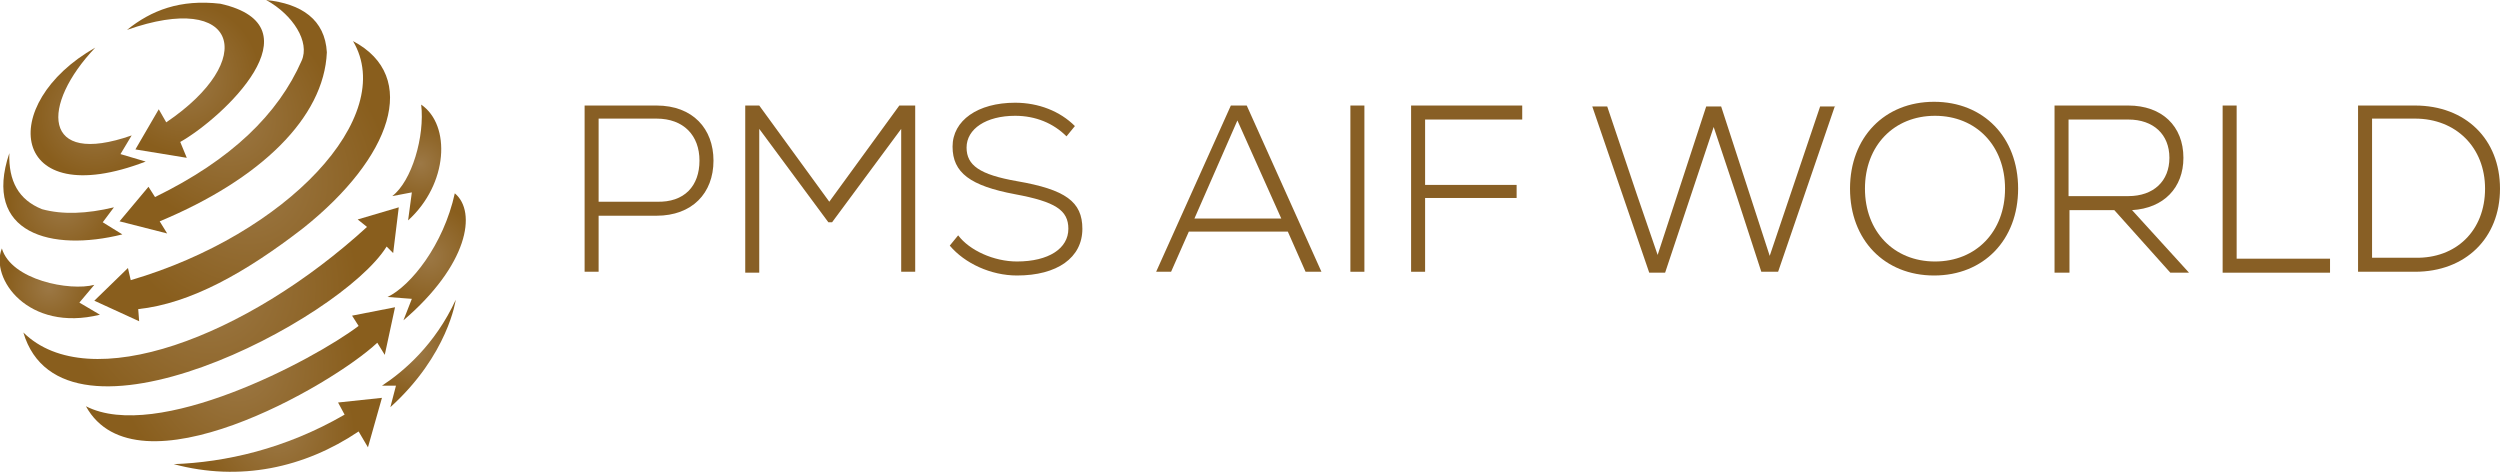
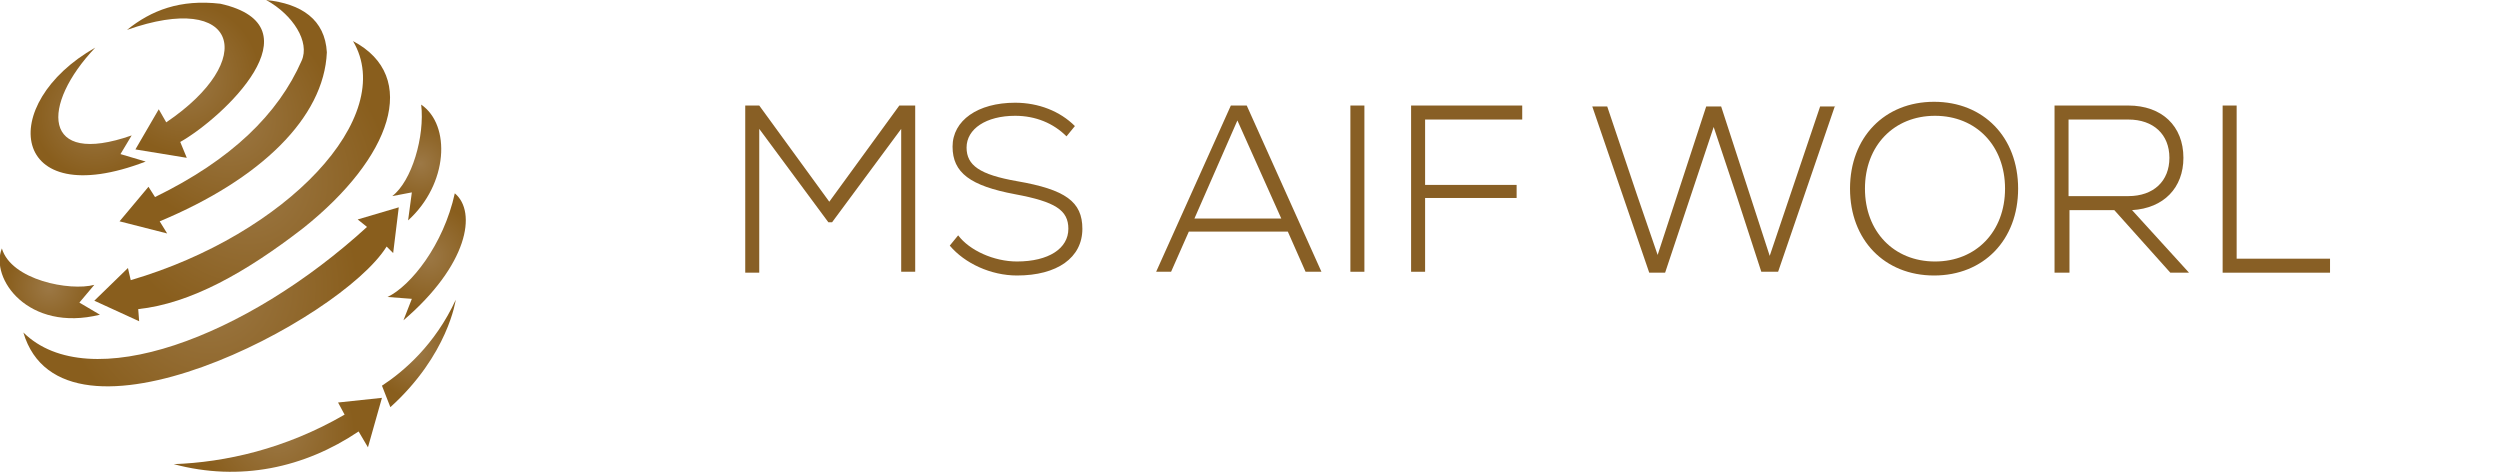
<svg xmlns="http://www.w3.org/2000/svg" version="1.0" id="Layer_1" x="0px" y="0px" viewBox="0 0 267.7 50.5" style="enable-background:new 0 0 267.7 50.5;" xml:space="preserve">
  <style type="text/css">
	.st0{fill:#885F25;}
	.st1{fill-rule:evenodd;clip-rule:evenodd;fill:url(#SVGID_1_);}
	.st2{fill-rule:evenodd;clip-rule:evenodd;fill:url(#SVGID_2_);}
	.st3{fill-rule:evenodd;clip-rule:evenodd;fill:url(#SVGID_3_);}
	.st4{fill-rule:evenodd;clip-rule:evenodd;fill:url(#SVGID_4_);}
	.st5{fill-rule:evenodd;clip-rule:evenodd;fill:url(#SVGID_5_);}
	.st6{fill-rule:evenodd;clip-rule:evenodd;fill:url(#SVGID_6_);}
	.st7{fill-rule:evenodd;clip-rule:evenodd;fill:url(#SVGID_7_);}
	.st8{fill-rule:evenodd;clip-rule:evenodd;fill:url(#SVGID_8_);}
	.st9{fill-rule:evenodd;clip-rule:evenodd;fill:url(#SVGID_9_);}
	.st10{fill-rule:evenodd;clip-rule:evenodd;fill:url(#SVGID_10_);}
	.st11{fill-rule:evenodd;clip-rule:evenodd;fill:url(#SVGID_11_);}
	.st12{fill-rule:evenodd;clip-rule:evenodd;fill:url(#SVGID_12_);}
</style>
  <g>
-     <path class="st0" d="M76.4,17.2c0,3.5-2.3,5.9-6.1,5.9h-6.2v6h-1.5V11.3h7.7C74.2,11.3,76.4,13.8,76.4,17.2z M74.9,17.2   c0-2.7-1.7-4.5-4.6-4.5h-6.2v8.9h6.2C73.3,21.7,74.9,19.9,74.9,17.2z" />
    <path class="st0" d="M98,11.3v17.8h-1.5V13.8l-7.4,10h-0.4l-7.4-10v15.4h-1.5V11.3h1.5l7.5,10.3l7.5-10.3H98z" />
    <path class="st0" d="M101.7,26.3l0.9-1.1c1.2,1.6,3.8,2.8,6.3,2.8c3.4,0,5.5-1.4,5.5-3.5c0-2-1.4-2.9-5.7-3.7   c-4.8-0.9-6.7-2.3-6.7-5.1s2.7-4.7,6.7-4.7c2.5,0,4.8,0.9,6.4,2.5l-0.9,1.1c-1.4-1.4-3.3-2.2-5.5-2.2c-3.1,0-5.2,1.4-5.2,3.4   c0,1.9,1.4,2.9,5.4,3.6c5.2,0.9,7,2.2,7,5.1c0,3.1-2.7,5-7,5C106.1,29.5,103.3,28.2,101.7,26.3z" />
    <path class="st0" d="M137.9,24.8h-10.6l-1.9,4.3h-1.6l8-17.8h1.7l8,17.8h-1.7L137.9,24.8z M127.9,23.4h9.3l-4.7-10.5L127.9,23.4z" />
    <path class="st0" d="M144.6,11.3h1.5v17.8h-1.5V11.3z" />
    <path class="st0" d="M152.6,12.8v7h9.8v1.4h-9.8v7.9h-1.5V11.3h11.9v1.5H152.6z" />
    <path class="st0" d="M196.5,11.3l-6.1,17.8h-1.8l-2.6-8l-2.5-7.5l-5.2,15.6h-1.7l-6.1-17.8h1.6l3.2,9.5l2.2,6.4l5.2-15.9h1.6   l5.2,16l5.4-16H196.5z" />
    <path class="st0" d="M198.1,20.2c0-5.5,3.7-9.3,9-9.3c5.3,0,9,3.8,9,9.3c0,5.5-3.7,9.3-9,9.3C201.8,29.5,198.1,25.7,198.1,20.2z    M214.7,20.2c0-4.6-3.1-7.8-7.5-7.8c-4.4,0-7.5,3.2-7.5,7.8c0,4.6,3.1,7.8,7.5,7.8C211.6,28,214.7,24.8,214.7,20.2z" />
    <path class="st0" d="M226.4,22.5h-4.8v6.7H220V11.3h7.9c3.6,0,5.9,2.2,5.9,5.6c0,3.2-2.1,5.4-5.5,5.6l6.1,6.7h-2L226.4,22.5z    M221.5,12.8V21h6.4c2.7,0,4.4-1.6,4.4-4.1c0-2.5-1.7-4.1-4.4-4.1H221.5z" />
    <path class="st0" d="M238,11.3h1.5v16.4h10v1.5H238V11.3z" />
-     <path class="st0" d="M267.7,20.2c0,5.3-3.7,8.9-9.1,8.9h-6.1V11.3h6.1C264,11.3,267.7,14.9,267.7,20.2z M266.1,20.2   c0-4.4-3.1-7.5-7.5-7.5H254v14.9h4.6C263,27.7,266.1,24.7,266.1,20.2z" />
  </g>
  <g>
    <radialGradient id="SVGID_1_" cx="478.689" cy="-149.053" r="6.68" gradientTransform="matrix(-0.967 -0.255 -0.255 0.967 435.125 278.467)" gradientUnits="userSpaceOnUse">
      <stop offset="0" style="stop-color:#9C7845" />
      <stop offset="1" style="stop-color:#895E1D" />
    </radialGradient>
    <path class="st1" d="M14.1,14.5c-9.7,3.4-9.7-3.3-3.9-9.4C-0.4,11.1,1,22.9,15.6,17.3l-2.7-0.8L14.1,14.5z" />
    <radialGradient id="SVGID_2_" cx="470.44" cy="-155.29" r="8.06" gradientTransform="matrix(-0.967 -0.255 -0.255 0.967 435.125 278.467)" gradientUnits="userSpaceOnUse">
      <stop offset="0" style="stop-color:#9C7845" />
      <stop offset="1" style="stop-color:#895E1D" />
    </radialGradient>
    <path class="st2" d="M20,16.9L14.5,16l2.5-4.3l0.8,1.4c9.9-6.7,7.7-14.1-4.2-9.9c2.6-2.1,5.7-3.3,10-2.8   c10.7,2.4,0.3,12.2-4.3,14.8L20,16.9z" />
    <radialGradient id="SVGID_3_" cx="479.635" cy="-138.889" r="5.642" gradientTransform="matrix(-0.967 -0.255 -0.255 0.967 435.125 278.467)" gradientUnits="userSpaceOnUse">
      <stop offset="0" style="stop-color:#9C7845" />
      <stop offset="1" style="stop-color:#895E1D" />
    </radialGradient>
-     <path class="st3" d="M13.1,25.1C5.5,27-1.9,25,1,16.4c-0.1,3,1,5,3.5,6c2.2,0.6,4.8,0.5,7.7-0.2L11,23.8L13.1,25.1z" />
    <radialGradient id="SVGID_4_" cx="464.742" cy="-152.239" r="11.309" gradientTransform="matrix(-0.967 -0.255 -0.255 0.967 435.125 278.467)" gradientUnits="userSpaceOnUse">
      <stop offset="0" style="stop-color:#9C7845" />
      <stop offset="1" style="stop-color:#895E1D" />
    </radialGradient>
    <path class="st4" d="M12.8,23.7l5.1,1.3l-0.8-1.3C27.9,19.2,34.7,12.6,35,5.6c-0.2-3.5-2.7-5.2-6.5-5.6c2.9,1.6,4.7,4.5,3.8,6.5   c-2.5,5.7-7.5,10.6-15.7,14.6l-0.7-1.1L12.8,23.7z" />
    <radialGradient id="SVGID_5_" cx="478.772" cy="-129.917" r="4.69" gradientTransform="matrix(-0.967 -0.255 -0.255 0.967 435.125 278.467)" gradientUnits="userSpaceOnUse">
      <stop offset="0" style="stop-color:#9C7845" />
      <stop offset="1" style="stop-color:#895E1D" />
    </radialGradient>
    <path class="st5" d="M10.7,33.7c-7.7,1.9-11.8-3.9-10.5-7.1c1,3.4,7.3,4.6,9.9,3.9l-1.6,1.9L10.7,33.7z" />
    <radialGradient id="SVGID_6_" cx="461.083" cy="-146.325" r="15.266" gradientTransform="matrix(-0.967 -0.255 -0.255 0.967 435.125 278.467)" gradientUnits="userSpaceOnUse">
      <stop offset="0" style="stop-color:#9C7845" />
      <stop offset="1" style="stop-color:#895E1D" />
    </radialGradient>
    <path class="st6" d="M14.9,34.4l-4.8-2.2l3.6-3.5L14,30c16.7-4.9,28.6-17.5,23.8-25.6c7.2,3.8,4.1,12.5-5.3,20   c-6.2,4.8-12.1,8.1-17.7,8.7L14.9,34.4z" />
    <radialGradient id="SVGID_7_" cx="462.159" cy="-134.252" r="15.943" gradientTransform="matrix(-0.967 -0.255 -0.255 0.967 435.125 278.467)" gradientUnits="userSpaceOnUse">
      <stop offset="0" style="stop-color:#9C7845" />
      <stop offset="1" style="stop-color:#895E1D" />
    </radialGradient>
    <path class="st7" d="M42.1,27.1l0.6-4.9l-4.4,1.3l1,0.8C26.4,36.1,9.5,42.5,2.5,35.6c4.2,14.2,34-1.3,38.9-9.2L42.1,27.1z" />
    <radialGradient id="SVGID_8_" cx="440.377" cy="-143.444" r="5.61" gradientTransform="matrix(-0.967 -0.255 -0.255 0.967 435.125 278.467)" gradientUnits="userSpaceOnUse">
      <stop offset="0" style="stop-color:#9C7845" />
      <stop offset="1" style="stop-color:#895E1D" />
    </radialGradient>
    <path class="st8" d="M43.2,34.3c6.9-5.9,7.9-11.6,5.5-13.6c-1.2,5.5-4.7,9.9-7.2,11.1l2.6,0.2L43.2,34.3z" />
    <radialGradient id="SVGID_9_" cx="443.701" cy="-152.831" r="4.599" gradientTransform="matrix(-0.967 -0.255 -0.255 0.967 435.125 278.467)" gradientUnits="userSpaceOnUse">
      <stop offset="0" style="stop-color:#9C7845" />
      <stop offset="1" style="stop-color:#895E1D" />
    </radialGradient>
    <path class="st9" d="M43.7,23.6c4.3-3.9,4.6-10.2,1.4-12.4c0.4,3.4-1,8.2-3.1,9.8l2.1-0.4L43.7,23.6z" />
    <radialGradient id="SVGID_10_" cx="457.04" cy="-126.809" r="12.813" gradientTransform="matrix(-0.967 -0.255 -0.255 0.967 435.125 278.467)" gradientUnits="userSpaceOnUse">
      <stop offset="0" style="stop-color:#9C7845" />
      <stop offset="1" style="stop-color:#895E1D" />
    </radialGradient>
-     <path class="st10" d="M42.3,32.9l-1.1,5.1l-0.8-1.3c-4.9,4.6-25.8,16.6-31.2,6.8c7.6,3.9,24.3-4.9,29.2-8.6l-0.7-1.1L42.3,32.9z" />
    <radialGradient id="SVGID_11_" cx="438.947" cy="-133.28" r="4.945" gradientTransform="matrix(-0.967 -0.255 -0.255 0.967 435.125 278.467)" gradientUnits="userSpaceOnUse">
      <stop offset="0" style="stop-color:#9C7845" />
      <stop offset="1" style="stop-color:#895E1D" />
    </radialGradient>
-     <path class="st11" d="M41.8,43.6c6.2-5.6,7-11.5,7-11.5c-2.2,4.8-5.6,7.7-7.9,9.2l1.5,0L41.8,43.6z" />
+     <path class="st11" d="M41.8,43.6c6.2-5.6,7-11.5,7-11.5c-2.2,4.8-5.6,7.7-7.9,9.2L41.8,43.6z" />
    <radialGradient id="SVGID_12_" cx="451.256" cy="-121.301" r="8.277" gradientTransform="matrix(-0.967 -0.255 -0.255 0.967 435.125 278.467)" gradientUnits="userSpaceOnUse">
      <stop offset="0" style="stop-color:#9C7845" />
      <stop offset="1" style="stop-color:#895E1D" />
    </radialGradient>
    <path class="st12" d="M39.4,47.9l-1-1.7c-5.8,3.9-12.7,5.4-19.8,3.5c5.5-0.2,11.9-1.6,18.3-5.3l-0.7-1.3l4.7-0.5L39.4,47.9z" />
  </g>
</svg>